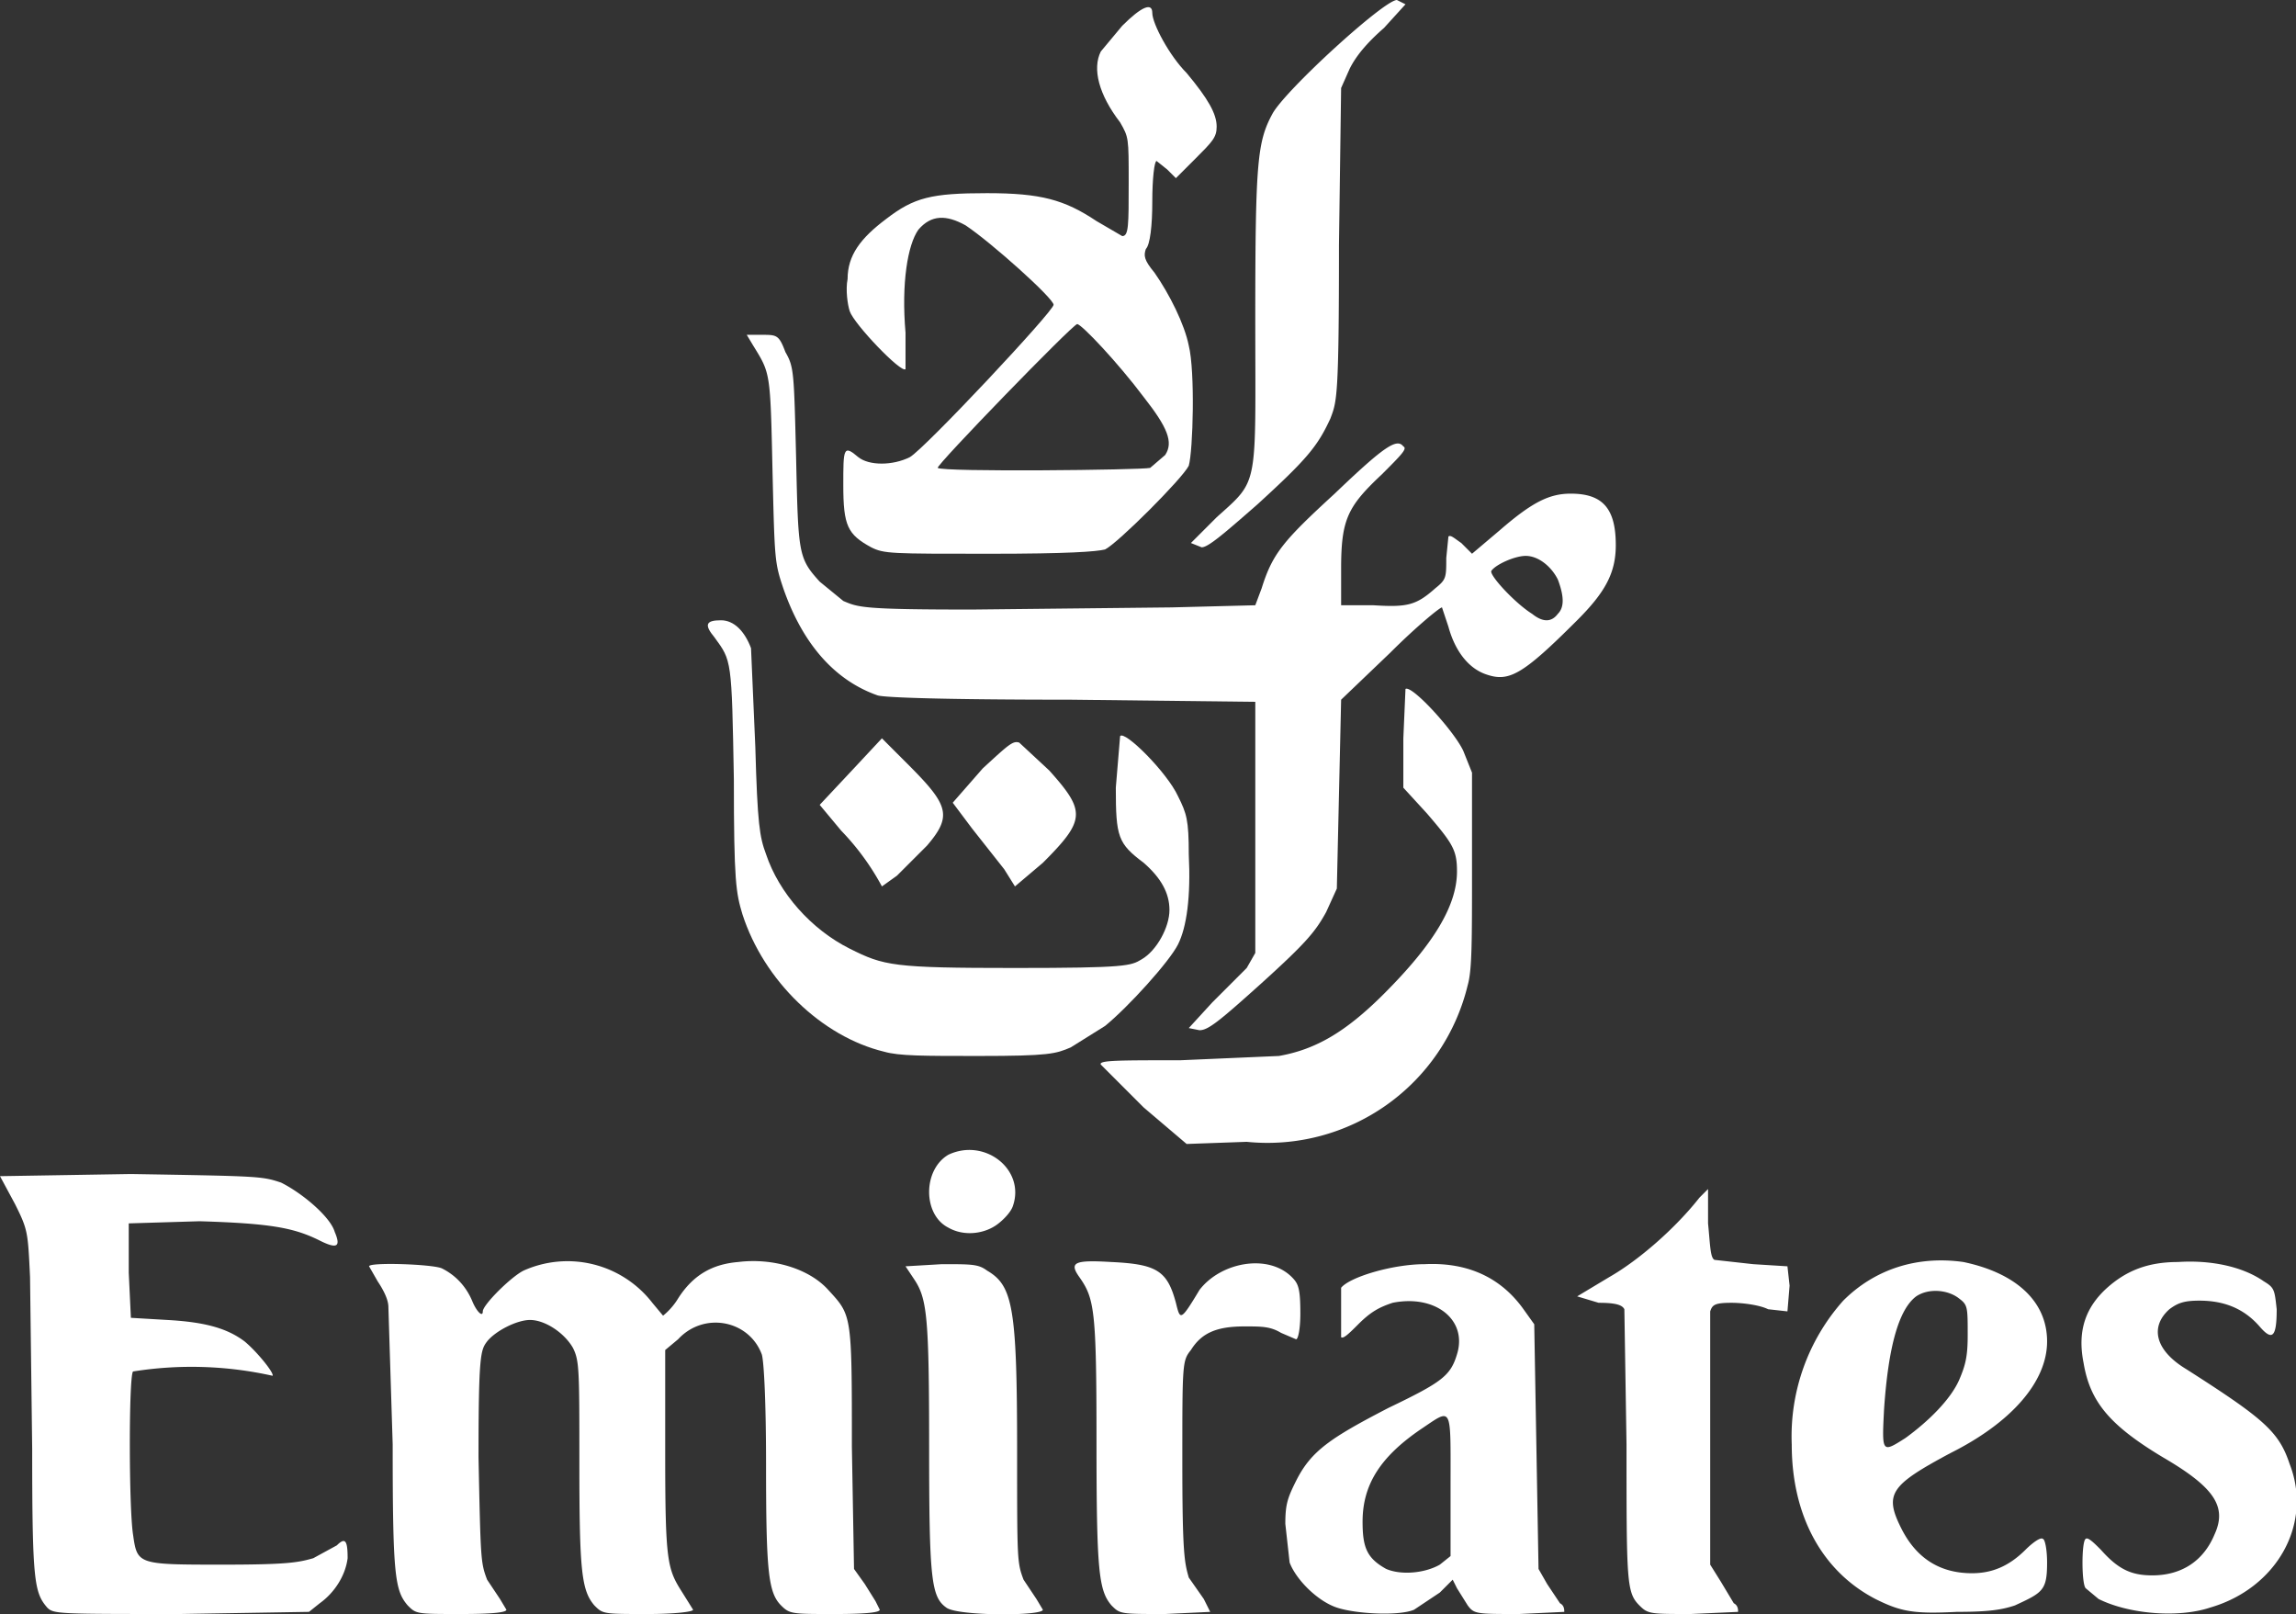
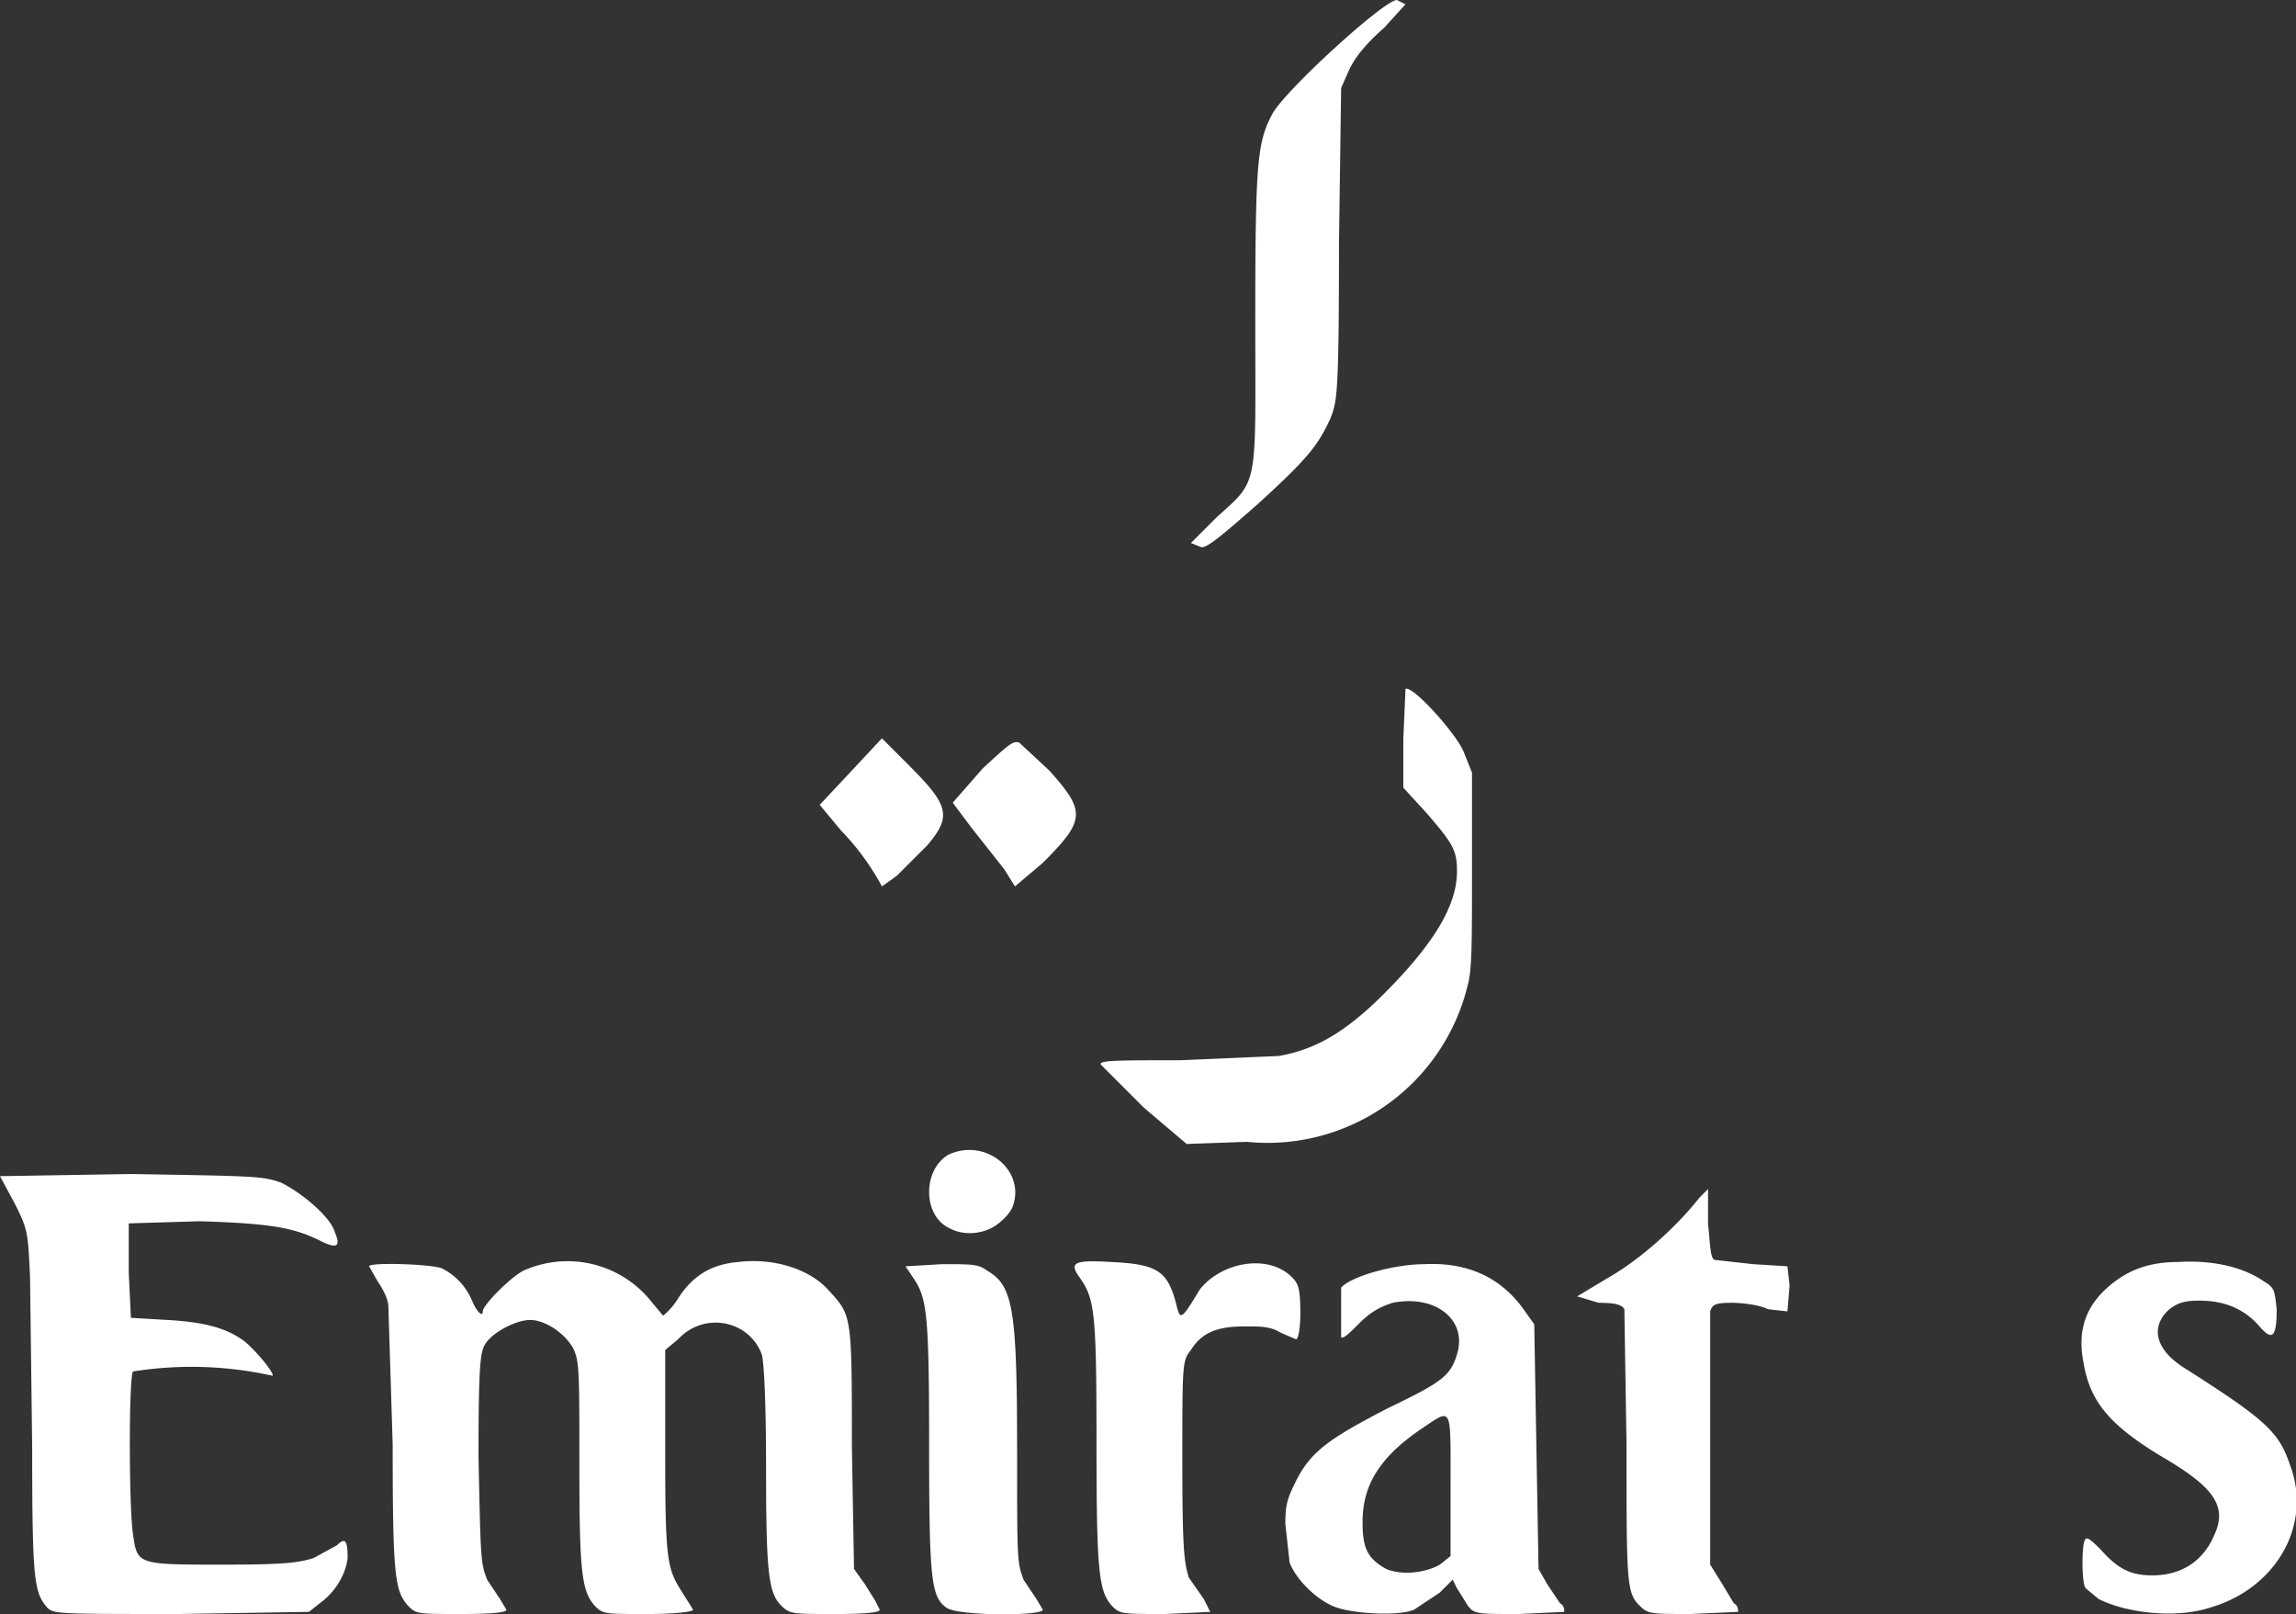
<svg xmlns="http://www.w3.org/2000/svg" xmlns:ns1="http://sodipodi.sourceforge.net/DTD/sodipodi-0.dtd" xmlns:ns2="http://www.inkscape.org/namespaces/inkscape" version="1" width="1070" height="752" viewBox="0 0 1070 752">
  <rect x="0" y="0" width="1070" height="752" fill="#333333" stroke="none" />
  <g fill="#FFF">
-     <path d="M549 440c4-8 6-22 5-42 0-16-1-19-5-27-5-11-25-31-27-28l-2 24c0 23 1 26 13 35 8 7 12 14 12 22s-6 19-13 23c-5 3-7 4-59 4-57 0-61-1-77-9-18-9-33-26-39-44-3-8-4-14-5-50l-2-46c-3-8-8-13-14-13-7 0-8 2-3 8 8 11 8 10 9 66 0 48 1 53 4 63 10 31 37 57 66 64 7 2 18 2 44 2 33 0 36-1 43-4l16-10c11-9 30-30 34-38z" />
    <path d="M411 413l7-5 14-14c12-14 10-19-9-38l-12-12-14 15-15 16 10 12a117 117 0 0 1 19 26zM606 612c0-12-1-14-4-17-11-11-33-7-43 6-9 15-9 14-11 6-4-15-9-18-30-19-17-1-20 0-15 7 7 10 8 15 8 76s1 70 7 77c4 4 4 4 25 4l21-1-3-6-7-10c-2-7-3-11-3-54 0-46 0-47 4-52 5-8 12-11 25-11 8 0 12 0 17 3l7 3c1 0 2-5 2-12zM596 492l-46 2c-29 0-38 0-37 2l20 20 20 17 28-1a96 96 0 0 0 103-73c2-7 2-20 2-54v-45l-4-10c-4-9-24-31-27-29l-1 23v23l11 12c12 14 14 17 14 27 0 16-11 34-34 57-18 18-32 26-49 29zM473 413l13-11c20-20 20-24 3-43l-14-13c-3-1-5 1-17 12l-14 16 9 12 15 19 5 8zM408 746l-5-8-5-7-1-57c0-62 0-61-11-73-9-10-26-15-42-13-12 1-21 6-28 17-3 5-7 8-7 8l-5-6a50 50 0 0 0-60-15c-6 3-19 16-19 19s-3 0-5-5c-3-7-8-12-14-15-4-2-34-3-34-1l4 7c2 3 5 8 5 12l2 64c0 61 1 68 7 75 4 4 4 4 25 4 17 0 21-1 21-2l-3-5-6-9c-3-8-3-9-4-57 0-48 1-50 4-54 4-5 14-10 20-10 7 0 16 6 20 13 3 6 3 10 3 54 0 50 1 59 7 66 4 4 4 4 25 4 12 0 21-1 21-2l-5-8c-7-11-8-14-8-65v-48l6-5c12-13 33-9 39 7 1 3 2 22 2 51 0 50 1 60 7 66 4 4 5 4 25 4 17 0 21-1 21-2l-2-4zM157 720l-11 6c-7 2-12 3-42 3-40 0-40 0-42-14-2-13-2-74 0-76a173 173 0 0 1 65 2c1-1-7-11-13-16-8-6-18-9-36-10l-17-1-1-21v-23l33-1c33 1 44 3 56 9 8 4 10 3 7-4-2-7-15-18-25-23-9-3-10-3-70-4l-61 1 7 13c6 12 6 13 7 34l1 80c0 62 1 67 7 74 3 3 5 3 62 3l60-1 5-4c7-5 12-13 13-21 0-8-1-10-5-6zM721 738l-4-7-1-57-1-57-5-7c-10-14-25-22-46-21-15 0-35 6-39 11v23c1 1 4-2 8-6 6-6 10-8 16-10 20-4 35 8 30 24-3 10-7 13-32 25-27 14-36 20-43 34-4 8-5 11-5 20l2 18c3 8 13 18 22 21s29 4 36 1l12-8 6-6 2 4 5 8c3 4 4 4 24 4l21-1c0-1 0-3-2-4l-6-9zm-45-46v33l-5 4c-7 4-18 5-25 2-9-5-11-10-11-22 0-17 8-30 27-43 15-10 14-12 14 26zM483 745l-6-9c-3-8-3-9-3-60 0-67-2-77-14-84-4-3-7-3-21-3l-17 1 4 6c6 9 7 17 7 78 0 62 1 70 8 75 5 4 45 4 45 1l-3-5zM464 571c3-2 7-6 8-9 6-17-13-32-30-24-12 7-12 28 0 34 7 4 16 3 22-1zM567 241l-12 12 5 2c3 0 10-6 26-20 23-21 28-27 34-40 3-8 4-9 4-81l1-73 4-9c3-6 8-12 16-19l10-11-4-2c-6 0-52 42-58 53-7 13-8 22-8 95 0 80 2 75-18 93zM1008 679c24 14 30 23 24 36-5 12-15 19-29 19-10 0-16-3-24-12-3-3-6-6-7-5-2 1-2 21 0 23l6 5c14 7 37 9 52 4 31-9 48-39 37-67-5-15-12-21-48-44-15-9-17-20-8-28 4-3 7-4 14-4 12 0 21 4 28 12 6 7 8 5 8-8-1-9-1-10-6-13-10-7-25-10-40-9-14 0-24 4-33 12-10 9-14 20-11 35 3 18 12 29 37 44zM735 604l10 3c8 0 11 1 12 3l1 63c0 64 0 69 6 75 4 4 5 4 24 4l22-1c0-1 0-3-2-4l-6-10-5-8v-57-61c1-3 2-4 10-4 5 0 13 1 17 3l9 1 1-12-1-9-16-1-18-2c-2-1-2-7-3-17v-16l-4 4c-11 14-28 29-42 37l-15 9z" />
-     <path d="M640 282h-15v-17c0-23 3-29 19-44 9-9 12-12 10-13-3-4-9 0-32 22-24 22-29 28-34 44l-3 8-39 1-93 1c-51 0-53-1-60-4l-11-9c-10-11-10-13-11-58-1-40-1-42-5-49-3-8-4-8-11-8h-7l3 5c8 13 8 12 9 58 1 42 1 43 5 55 9 26 24 43 44 50 3 1 31 2 90 2l86 1v117l-4 7-16 16-11 12 5 1c4 0 9-4 29-22 21-19 25-24 30-33l5-11 1-44 1-44 23-22c12-12 23-21 24-21l3 9c3 11 9 19 17 22 11 4 17 1 43-25 13-13 18-22 18-35 0-17-6-24-21-24-10 0-18 4-33 17l-13 11-5-5c-3-2-5-4-6-3l-1 10c0 9 0 10-5 14-9 8-13 9-29 8zm55-16c2-3 11-7 16-7 6 0 12 5 15 11 3 8 3 13 0 16-3 4-7 4-12 0-8-5-20-18-19-20zM874 745c12 6 18 7 38 6 15 0 21-1 27-3 13-6 15-7 15-20 0-6-1-11-2-11-1-1-5 2-8 5-8 8-16 11-25 11-15 0-26-7-33-21-8-16-5-20 23-35 28-14 45-33 45-52s-15-32-39-37c-21-3-41 3-56 18a95 95 0 0 0-24 67c0 33 14 59 39 72zm4-88c2-30 7-47 15-53 6-4 15-3 20 1 4 3 4 4 4 17 0 10-1 14-4 21-4 9-14 19-25 27-11 7-11 7-10-13z" />
-     <path d="M523 12l-10 12c-4 8-1 20 9 33 4 7 4 7 4 28 0 20 0 25-3 25l-12-7c-15-10-26-13-51-13-26 0-34 2-47 12-12 9-18 17-18 28-1 5 0 12 1 15 2 6 24 29 26 27v-17c-2-23 1-41 6-48 6-7 13-7 22-2 12 8 41 34 41 37s-60 67-67 71c-8 4-19 4-24 0-7-6-7-4-7 13 0 19 2 23 13 29 6 3 9 3 55 3 37 0 50-1 54-2 6-3 36-33 39-39 2-7 3-44 0-56-2-10-9-24-16-34-5-6-5-8-4-11 2-2 3-11 3-22s1-19 2-19l5 4 4 4 9-9c8-8 10-10 10-15 0-6-4-13-14-25-8-8-16-23-16-28s-5-3-14 6zm20 200l-7 6c-4 1-97 2-99 0-1-1 63-67 65-67s19 18 31 34c11 14 14 21 10 27z" />
  </g>
  <ns1:namedview fit-margin-bottom="0" fit-margin-right="0" fit-margin-left="0" ns2:cy="433" showgrid="false" borderopacity="1" ns2:cx="329" ns2:zoom="1" bordercolor="#666666" pagecolor="#ffffff" fit-margin-top="0" ns2:pageshadow="2" ns2:window-x="3840" ns2:window-width="1920" ns2:current-layer="layer1" ns2:window-height="1056" ns2:window-y="0" ns2:document-units="mm" ns2:pageopacity="0" ns2:window-maximized="1" ns1:docname="Emirates_logo.svg" ns2:version="0.92.3 (2405546, 2018-03-11)" />
</svg>